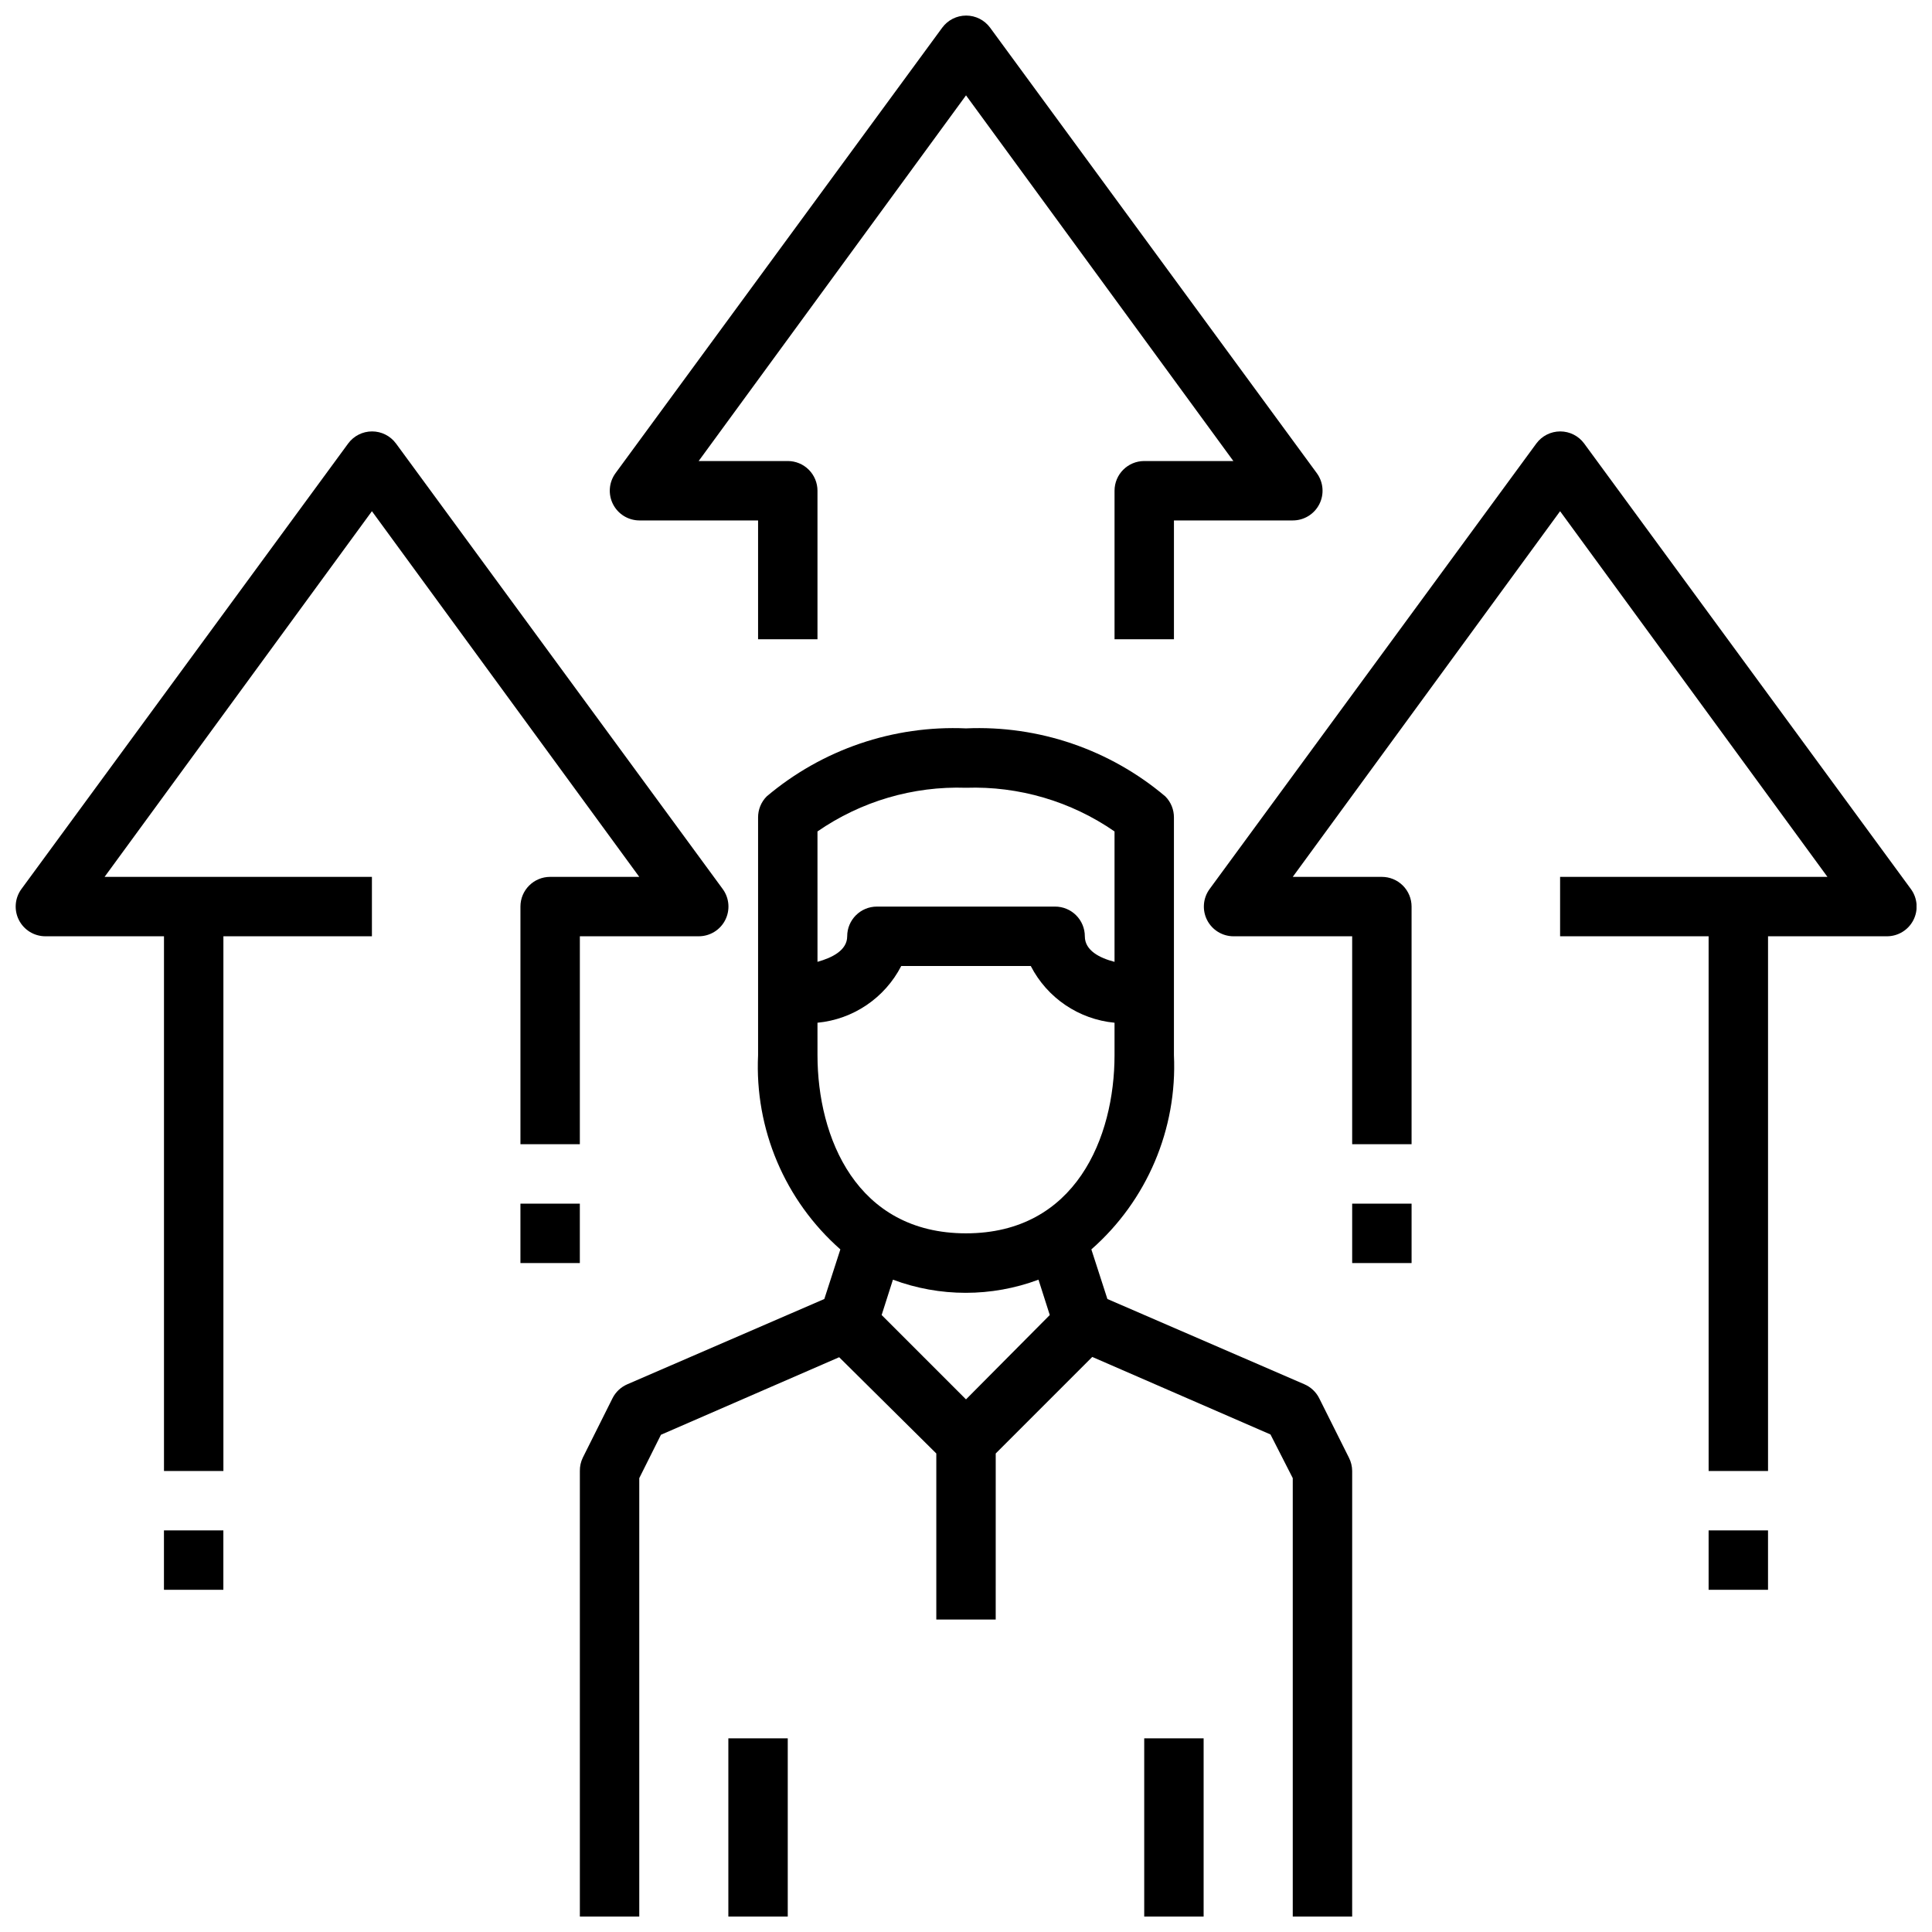
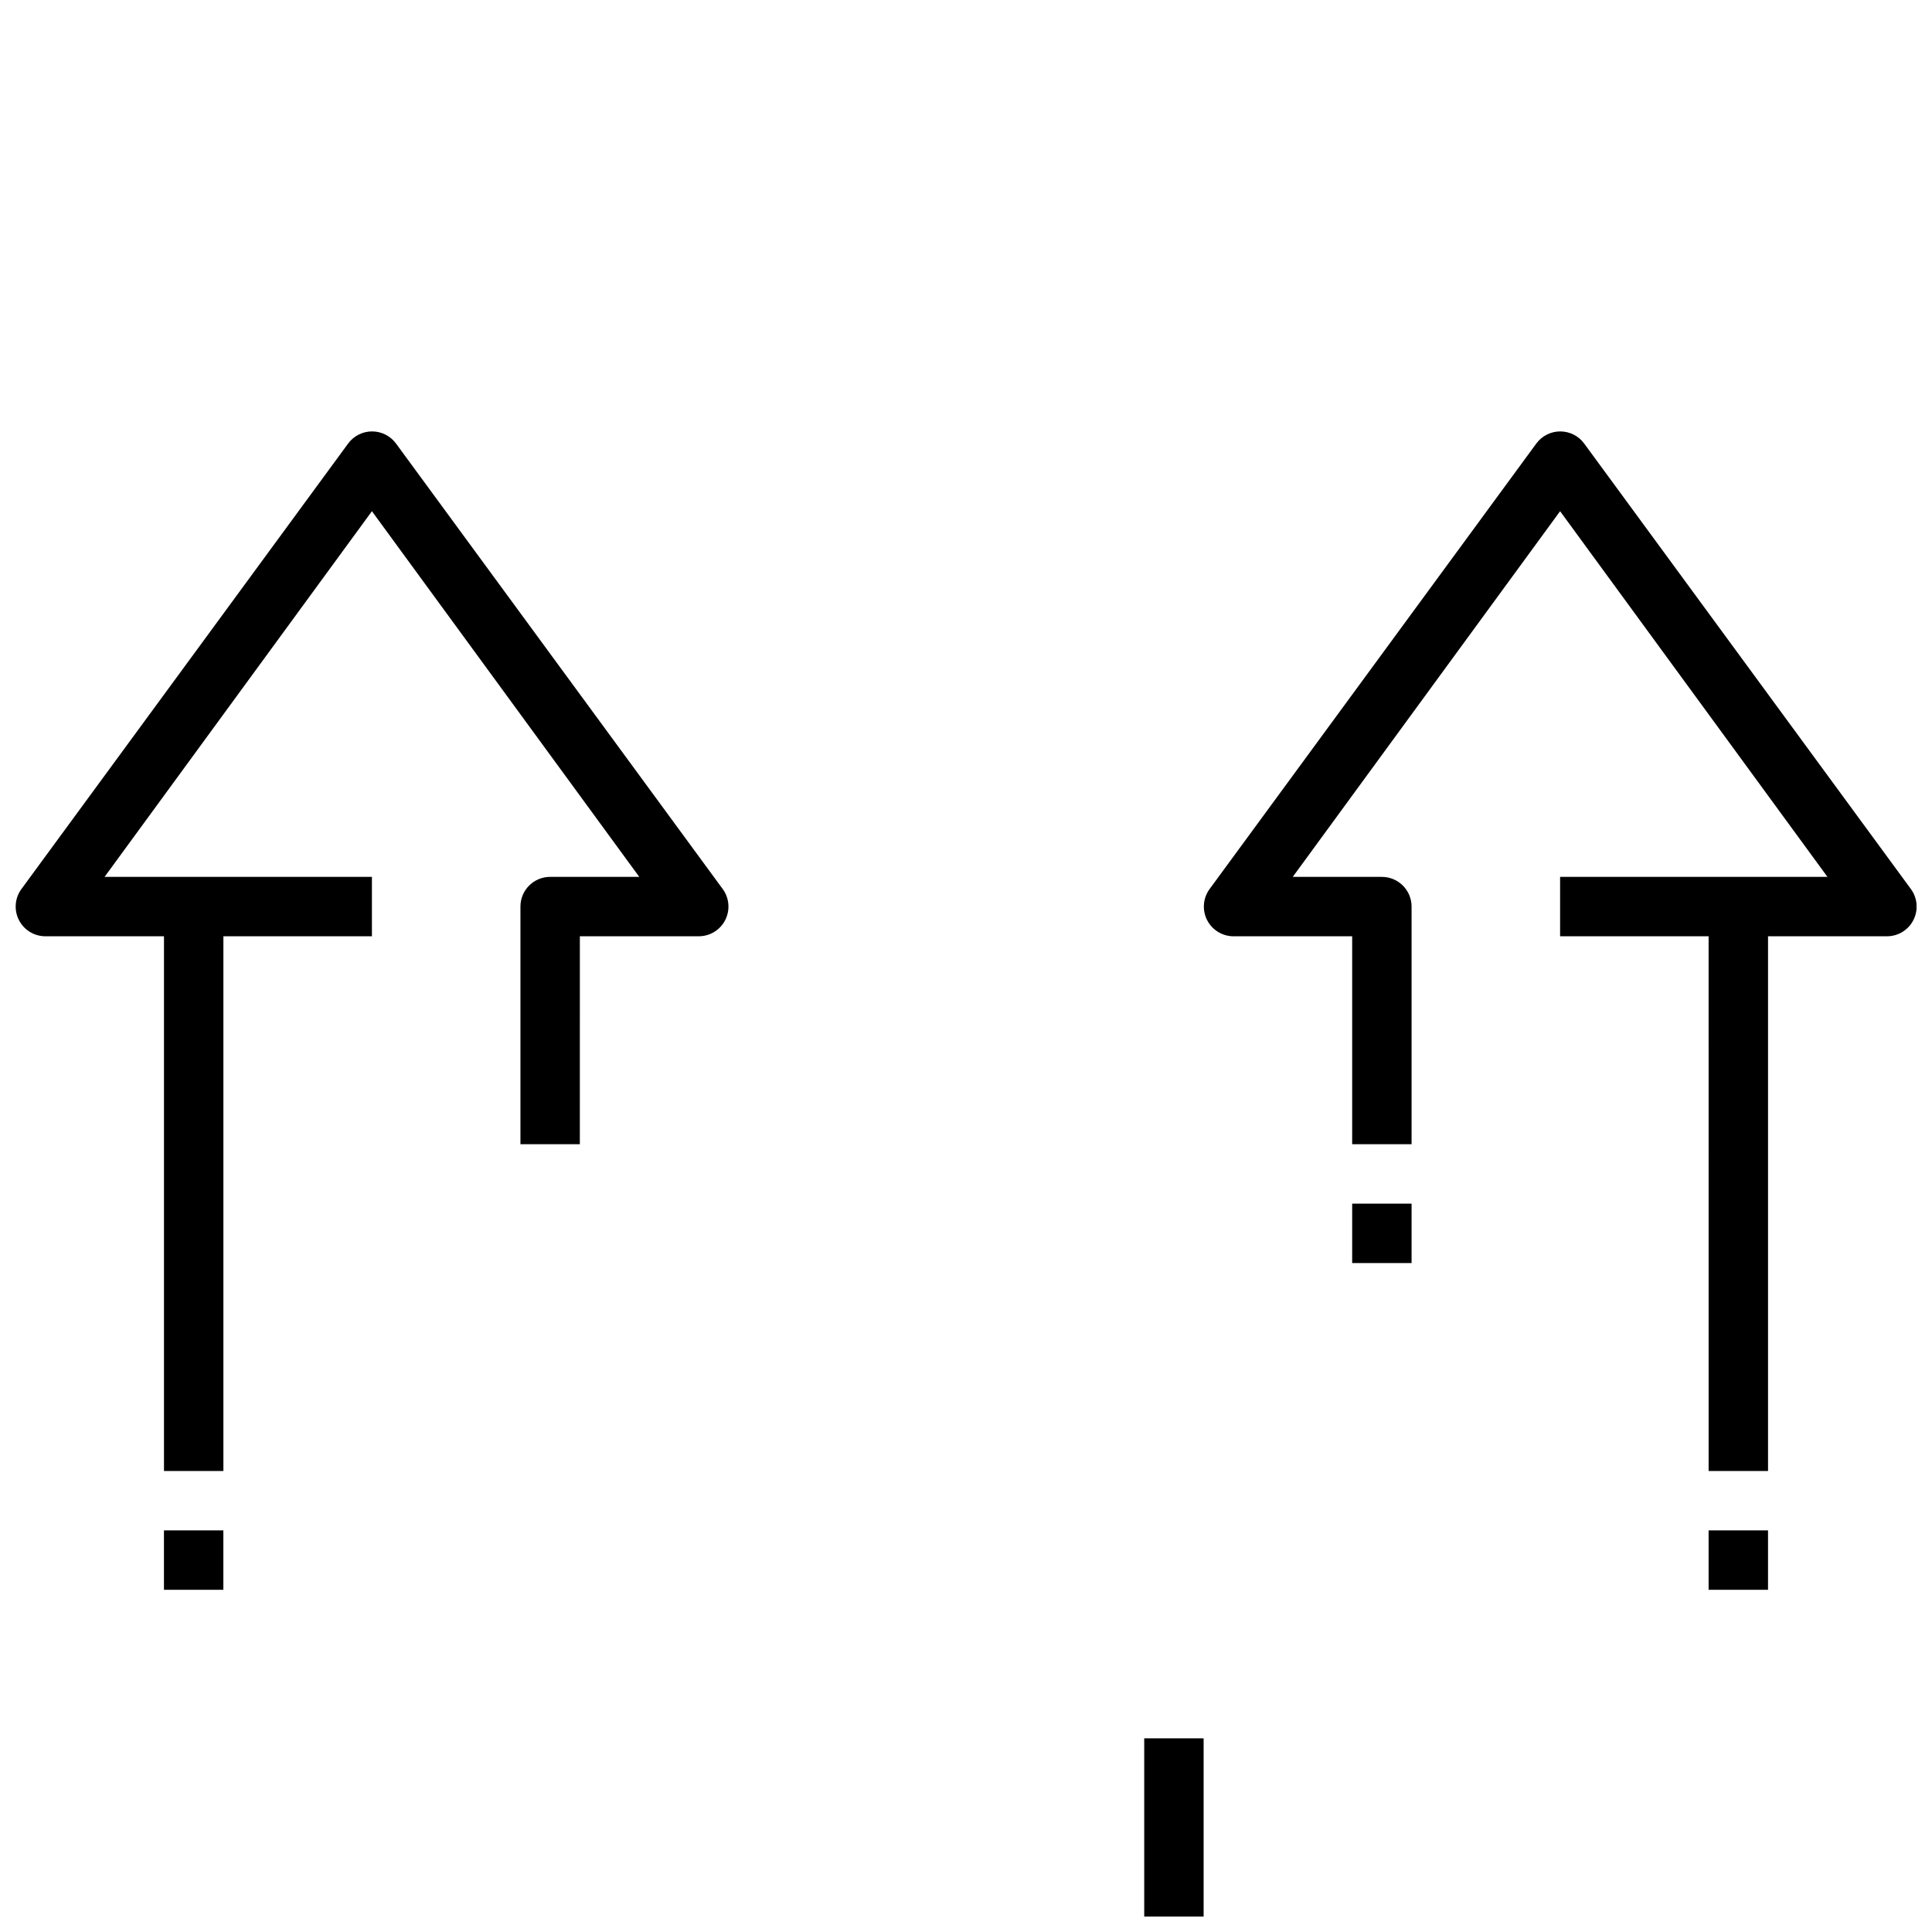
<svg xmlns="http://www.w3.org/2000/svg" width="800px" height="800px" version="1.1" viewBox="144 144 512 512">
  <defs>
    <clipPath id="f">
-       <path d="m297 336h206v315.9h-206z" />
-     </clipPath>
+       </clipPath>
    <clipPath id="e">
      <path d="m337 604h16v47.902h-16z" />
    </clipPath>
    <clipPath id="d">
      <path d="m447 604h16v47.902h-16z" />
    </clipPath>
    <clipPath id="c">
-       <path d="m305 148.09h190v165.91h-190z" />
-     </clipPath>
+       </clipPath>
    <clipPath id="b">
      <path d="m463 258h188.9v276h-188.9z" />
    </clipPath>
    <clipPath id="a">
      <path d="m148.09 258h189.91v276h-189.91z" />
    </clipPath>
  </defs>
  <path d="m187.45 549.57h15.742v15.742h-15.742z" />
  <g clip-path="url(#f)">
    <path d="m493.6 514.54c-0.836-1.656-2.231-2.969-3.938-3.699l-52.191-22.594-4.25-13.145c14.738-12.945 22.789-31.887 21.883-51.484v-62.977c0.012-2.09-0.809-4.102-2.281-5.586-14.715-12.441-33.574-18.875-52.82-18.027-19.25-0.848-38.109 5.586-52.824 18.027-1.473 1.484-2.293 3.496-2.281 5.586v62.977c-0.926 19.582 7.098 38.523 21.805 51.484l-4.25 13.145-52.191 22.594c-1.707 0.73-3.102 2.043-3.938 3.699l-7.871 15.742v0.004c-0.535 1.102-0.805 2.316-0.785 3.543v118.08h15.742v-116.19l5.746-11.492 47.23-20.547 25.742 25.508v44.004h15.742l0.004-44.004 25.586-25.586 47.23 20.547 5.902 11.57v116.19h15.742l0.004-118.08c-0.008-1.234-0.305-2.445-0.867-3.543zm-132.96-150.2c11.539-7.984 25.34-12.043 39.363-11.574 14.02-0.469 27.82 3.59 39.359 11.574v34.559c-3.938-1.023-7.871-2.992-7.871-6.769v-0.004c0-2.086-0.832-4.09-2.309-5.566-1.477-1.477-3.477-2.305-5.566-2.305h-47.23c-4.348 0-7.871 3.523-7.871 7.871 0 3.699-3.938 5.668-7.871 6.769zm39.359 150.51-22.355-22.355 2.992-9.367c12.438 4.644 26.137 4.644 38.574 0l2.992 9.367zm0.004-44.004c-29.047 0-39.359-25.426-39.359-47.23l-0.004-8.582c9.48-0.902 17.844-6.57 22.199-15.035h34.324c4.356 8.465 12.719 14.133 22.199 15.035v8.578c0 21.809-10.312 47.234-39.359 47.234z" />
  </g>
  <g clip-path="url(#e)">
-     <path d="m337.02 604.67h15.742v47.23h-15.742z" />
-   </g>
+     </g>
  <g clip-path="url(#d)">
    <path d="m447.23 604.67h15.742v47.23h-15.742z" />
  </g>
  <g clip-path="url(#c)">
    <path d="m313.41 281.92h31.488v31.488h15.742v-39.359c0-2.09-0.828-4.09-2.305-5.566-1.477-1.477-3.477-2.305-5.566-2.305h-23.617l70.852-96.906 70.848 96.906h-23.617c-4.348 0-7.871 3.523-7.871 7.871v39.359h15.742v-31.488h31.488c2.969 0.008 5.688-1.652 7.035-4.297 1.348-2.644 1.094-5.824-0.656-8.219l-86.594-118.08c-1.484-2.012-3.836-3.199-6.336-3.199-2.504 0-4.856 1.188-6.34 3.199l-86.594 118.08h0.004c-1.742 2.383-2.004 5.543-0.676 8.184 1.328 2.637 4.019 4.309 6.973 4.332z" />
  </g>
  <g clip-path="url(#b)">
    <path d="m650.41 379.61-86.594-118.08 0.004 0.004c-1.484-2.016-3.836-3.203-6.34-3.203-2.5 0-4.852 1.188-6.336 3.203l-86.594 118.08 0.004-0.004c-1.746 2.387-2.004 5.547-0.68 8.184 1.328 2.637 4.023 4.312 6.977 4.332h31.488v55.105h15.742v-62.977c0-2.086-0.828-4.09-2.305-5.566-1.477-1.477-3.481-2.305-5.566-2.305h-23.617l70.848-96.906 70.852 96.906h-70.852v15.742h39.359l0.004 141.7h15.742v-141.7h31.488c2.969 0.008 5.688-1.652 7.035-4.297s1.094-5.82-0.66-8.219z" />
  </g>
  <g clip-path="url(#a)">
    <path d="m313.41 376.38h-23.617c-4.348 0-7.871 3.523-7.871 7.871v62.977h15.742l0.004-55.105h31.488-0.004c2.969 0.008 5.691-1.652 7.035-4.297 1.348-2.644 1.094-5.82-0.656-8.219l-86.594-118.08v0.004c-1.484-2.016-3.836-3.203-6.336-3.203s-4.852 1.188-6.336 3.203l-86.594 118.08v-0.004c-1.742 2.387-2.004 5.547-0.676 8.184 1.328 2.637 4.019 4.312 6.973 4.332h31.488v141.7h15.746v-141.7h39.359v-15.742h-70.848l70.848-96.906z" />
  </g>
-   <path d="m281.92 462.98h15.742v15.742h-15.742z" />
  <path d="m502.34 462.98h15.742v15.742h-15.742z" />
  <path d="m596.8 549.57h15.742v15.742h-15.742z" />
</svg>